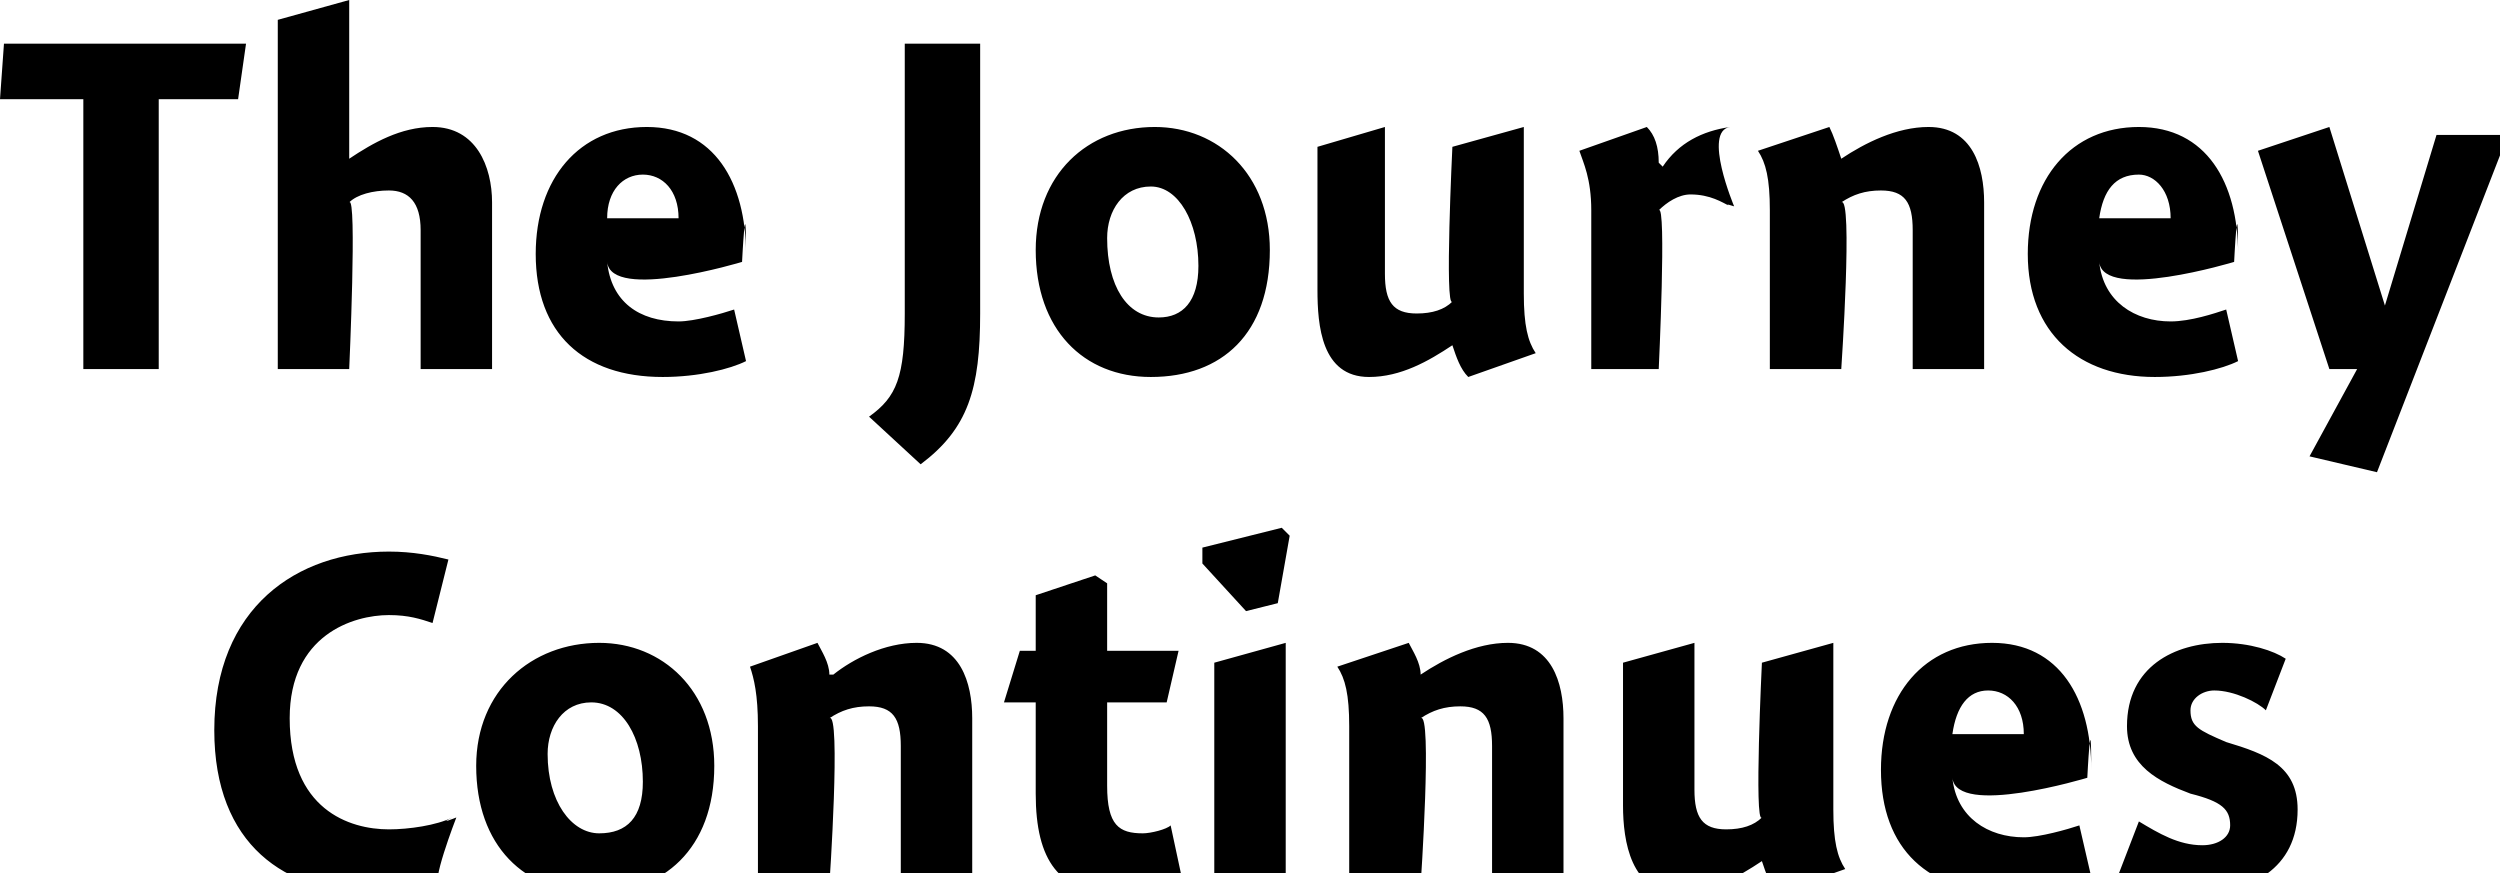
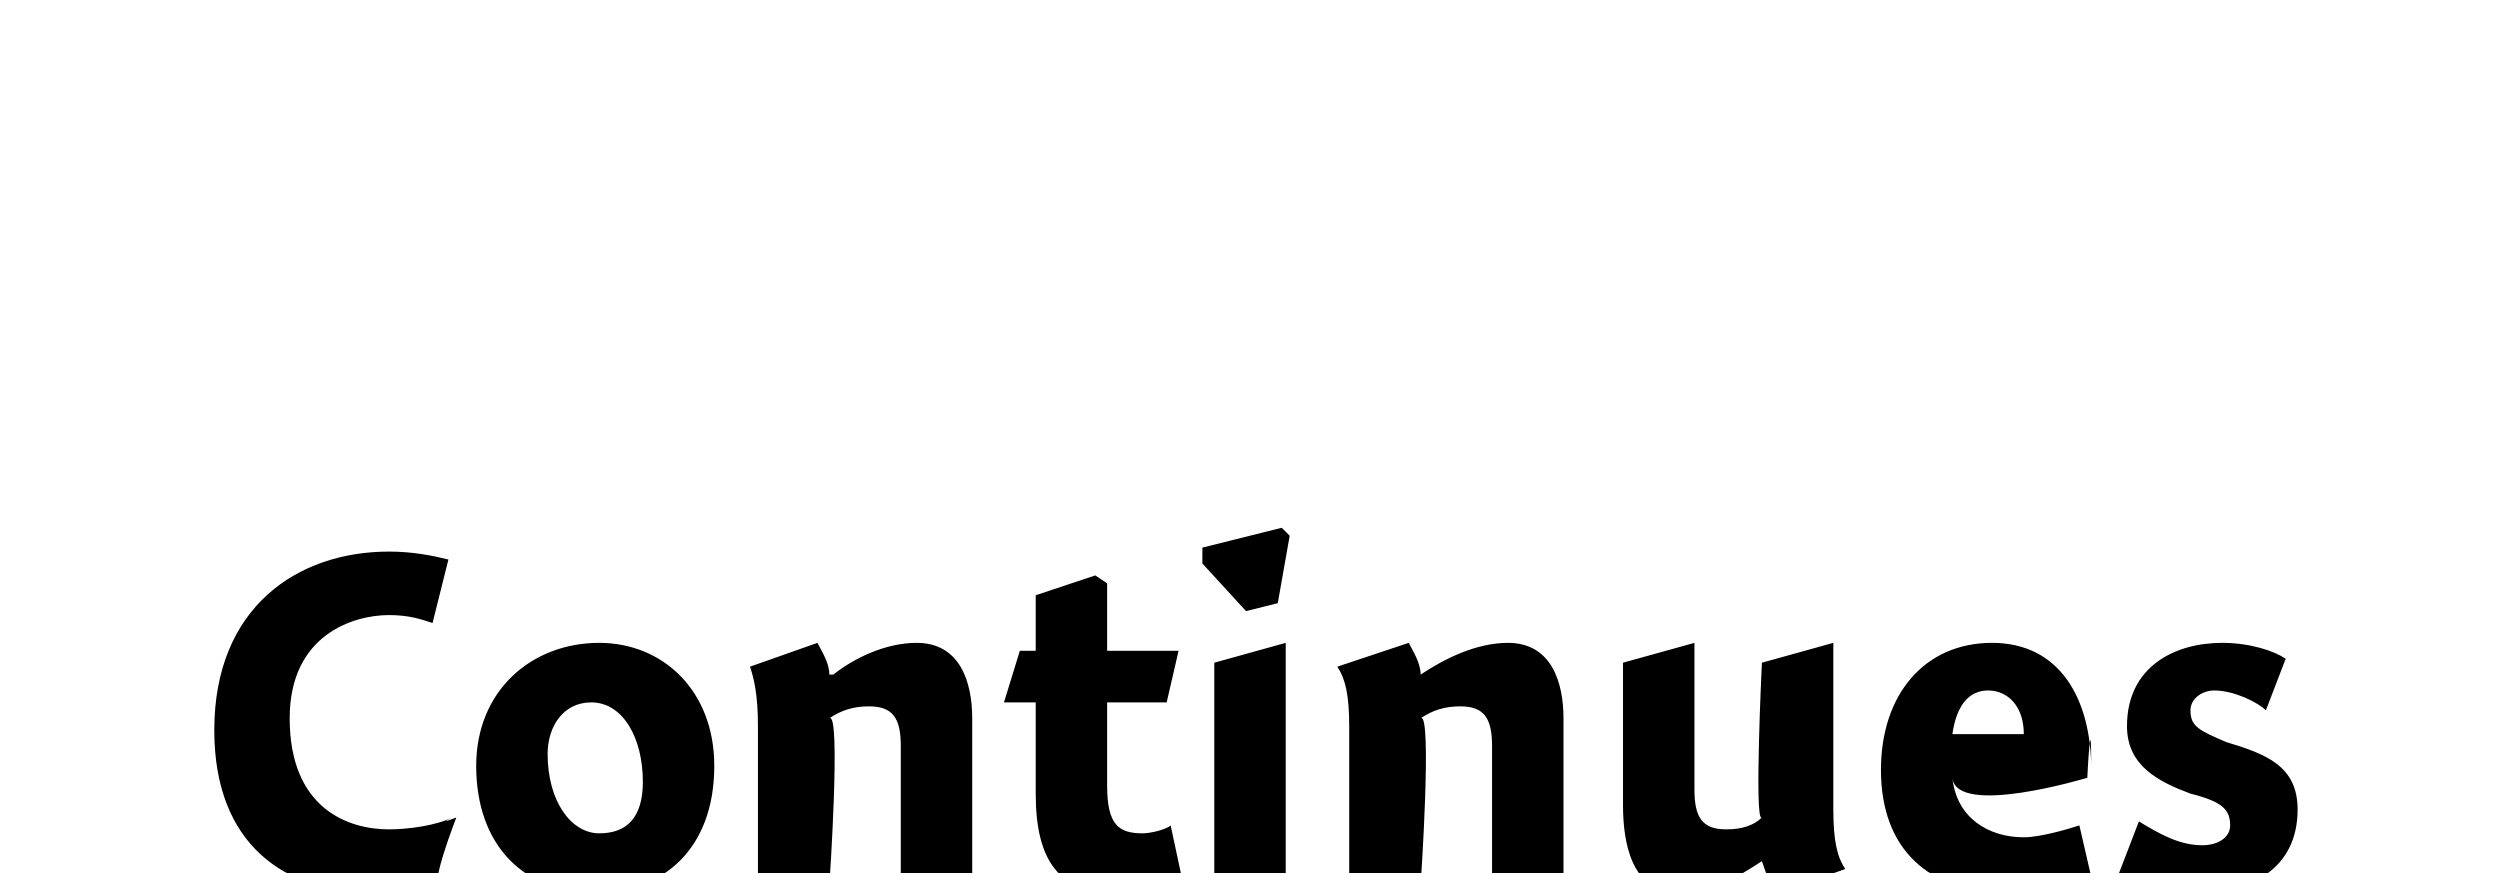
<svg xmlns="http://www.w3.org/2000/svg" version="1.1" style="left: 23.59% !important; width: 52.86% !important;top: 28.13% !important; height60.75% !important;" width="63px" height="22px" viewBox="0 0 63 22">
  <desc>The Journey Continues</desc>
  <defs />
  <g id="Group9427">
    <path d="M 10.9 15.7 C 10.6 15.6 10.3 15.5 9.8 15.5 C 8.9 15.5 7.3 16.0 7.3 18.1 C 7.3 20.4 8.8 20.9 9.8 20.9 C 10.3 20.9 11.0 20.8 11.4 20.6 C 11.0 20.8 11.5 20.6 11.5 20.6 C 11.5 20.6 10.8 22.4 11.1 22.3 C 10.8 22.4 10.1 22.5 9.4 22.5 C 7.2 22.5 5.4 21.3 5.4 18.4 C 5.4 15.3 7.5 13.9 9.8 13.9 C 10.4 13.9 10.9 14.0 11.3 14.1 C 11.3 14.1 10.9 15.7 10.9 15.7 Z M 15.0 22.5 C 13.2 22.5 12.0 21.3 12.0 19.3 C 12.0 17.4 13.4 16.2 15.1 16.2 C 16.7 16.2 18.0 17.4 18.0 19.3 C 18.0 21.4 16.7 22.5 15.0 22.5 Z M 14.9 17.7 C 14.2 17.7 13.8 18.3 13.8 19.0 C 13.8 20.2 14.4 21.0 15.1 21.0 C 15.8 21.0 16.2 20.6 16.2 19.7 C 16.2 18.6 15.7 17.7 14.9 17.7 Z M 20.9 17.0 C 20.9 17.0 21.0 17.0 21.0 17.0 C 21.5 16.6 22.3 16.2 23.1 16.2 C 24.2 16.2 24.5 17.2 24.5 18.1 C 24.5 17.2 24.5 22.3 24.5 22.3 L 22.7 22.3 C 22.7 22.3 22.7 18.1 22.7 18.8 C 22.7 18.1 22.5 17.8 21.9 17.8 C 21.5 17.8 21.2 17.9 20.9 18.1 C 21.2 17.9 20.9 22.3 20.9 22.3 L 19.1 22.3 C 19.1 22.3 19.1 17.5 19.1 18.3 C 19.1 17.5 19.0 17.1 18.9 16.8 C 18.9 16.8 20.6 16.2 20.6 16.2 C 20.7 16.4 20.9 16.7 20.9 17.0 Z M 29.7 16.4 L 29.4 17.7 L 27.9 17.7 C 27.9 17.7 27.9 20.8 27.9 19.8 C 27.9 20.8 28.2 21.0 28.8 21.0 C 29.0 21.0 29.4 20.9 29.5 20.8 C 29.5 20.8 29.8 22.2 29.8 22.2 C 29.5 22.3 28.7 22.5 28.1 22.5 C 26.7 22.5 26.1 21.7 26.1 20.0 C 26.1 21.7 26.1 17.7 26.1 17.7 L 25.3 17.7 L 25.7 16.4 L 26.1 16.4 L 26.1 15.0 L 27.6 14.5 L 27.9 14.7 L 27.9 16.4 L 29.7 16.4 Z M 30.6 22.3 L 30.6 16.7 L 32.4 16.2 L 32.4 22.3 L 30.6 22.3 Z M 32.5 13.5 L 32.2 15.2 L 31.4 15.4 L 30.3 14.2 L 30.3 13.8 L 32.3 13.3 L 32.5 13.5 Z M 35.8 17.0 C 35.8 17.0 35.8 17.0 35.8 17.0 C 36.4 16.6 37.2 16.2 38.0 16.2 C 39.1 16.2 39.4 17.2 39.4 18.1 C 39.4 17.2 39.4 22.3 39.4 22.3 L 37.6 22.3 C 37.6 22.3 37.6 18.1 37.6 18.8 C 37.6 18.1 37.4 17.8 36.8 17.8 C 36.4 17.8 36.1 17.9 35.8 18.1 C 36.1 17.9 35.8 22.3 35.8 22.3 L 34.0 22.3 C 34.0 22.3 34.0 17.5 34.0 18.3 C 34.0 17.5 33.9 17.1 33.7 16.8 C 33.7 16.8 35.5 16.2 35.5 16.2 C 35.6 16.4 35.8 16.7 35.8 17.0 Z M 46.2 20.4 C 46.2 21.2 46.3 21.6 46.5 21.9 C 46.5 21.9 44.8 22.5 44.8 22.5 C 44.6 22.3 44.5 22.0 44.4 21.7 C 44.4 21.7 44.4 21.7 44.4 21.7 C 43.8 22.1 43.1 22.5 42.3 22.5 C 41.1 22.5 40.9 21.2 40.9 20.3 C 40.9 21.2 40.9 16.7 40.9 16.7 L 42.7 16.2 C 42.7 16.2 42.7 20.6 42.7 19.9 C 42.7 20.6 42.9 20.9 43.5 20.9 C 43.9 20.9 44.2 20.8 44.4 20.6 C 44.2 20.8 44.4 16.7 44.4 16.7 L 46.2 16.2 C 46.2 16.2 46.2 21.2 46.2 20.4 Z M 51.0 21.1 C 51.4 21.1 52.1 20.9 52.4 20.8 C 52.4 20.8 52.7 22.1 52.7 22.1 C 52.3 22.3 51.5 22.5 50.6 22.5 C 48.6 22.5 47.4 21.4 47.4 19.4 C 47.4 17.5 48.5 16.2 50.2 16.2 C 51.9 16.2 52.7 17.6 52.7 19.4 C 52.7 17.6 52.6 19.6 52.6 19.6 C 52.6 19.6 49.3 20.6 49.2 19.6 C 49.3 20.6 50.1 21.1 51.0 21.1 Z M 51.0 18.5 C 51.0 17.8 50.6 17.4 50.1 17.4 C 49.6 17.4 49.3 17.8 49.2 18.5 C 49.2 18.5 51.0 18.5 51.0 18.5 Z M 57.1 17.9 C 56.9 17.7 56.3 17.4 55.8 17.4 C 55.5 17.4 55.2 17.6 55.2 17.9 C 55.2 18.3 55.4 18.4 56.1 18.7 C 57.1 19.0 57.9 19.3 57.9 20.4 C 57.9 21.9 56.7 22.5 55.4 22.5 C 54.5 22.5 53.9 22.3 53.4 22.0 C 53.4 22.0 53.9 20.7 53.9 20.7 C 54.4 21.0 54.9 21.3 55.5 21.3 C 55.9 21.3 56.2 21.1 56.2 20.8 C 56.2 20.4 56.0 20.2 55.2 20.0 C 54.4 19.7 53.6 19.3 53.6 18.3 C 53.6 16.8 54.8 16.2 56.0 16.2 C 56.7 16.2 57.3 16.4 57.6 16.6 C 57.6 16.6 57.1 17.9 57.1 17.9 Z " stroke="none" fill="#000" />
-     <path d="M 4.0 9.3 L 2.1 9.3 L 2.1 2.5 L 0.0 2.5 L 0.1 1.1 L 6.2 1.1 L 6.0 2.5 L 4.0 2.5 L 4.0 9.3 Z M 8.8 4.0 C 8.8 4.0 9.4 3.6 8.8 4.0 C 9.4 3.6 10.1 3.2 10.9 3.2 C 12.0 3.2 12.4 4.2 12.4 5.1 C 12.4 4.2 12.4 9.3 12.4 9.3 L 10.6 9.3 C 10.6 9.3 10.6 5.1 10.6 5.8 C 10.6 5.1 10.3 4.8 9.8 4.8 C 9.4 4.8 9.0 4.9 8.8 5.1 C 9.0 4.9 8.8 9.3 8.8 9.3 L 7.0 9.3 L 7.0 0.5 L 8.8 0.0 L 8.8 4.0 Z M 17.1 8.1 C 17.5 8.1 18.2 7.9 18.5 7.8 C 18.5 7.8 18.8 9.1 18.8 9.1 C 18.4 9.3 17.6 9.5 16.7 9.5 C 14.7 9.5 13.5 8.4 13.5 6.4 C 13.5 4.5 14.6 3.2 16.3 3.2 C 18.0 3.2 18.8 4.6 18.8 6.4 C 18.8 4.6 18.7 6.6 18.7 6.6 C 18.7 6.6 15.4 7.6 15.3 6.6 C 15.4 7.6 16.1 8.1 17.1 8.1 Z M 17.1 5.5 C 17.1 4.8 16.7 4.4 16.2 4.4 C 15.7 4.4 15.3 4.8 15.3 5.5 C 15.3 5.5 17.1 5.5 17.1 5.5 Z M 21.9 10.5 C 22.6 10.0 22.8 9.5 22.8 7.9 C 22.8 9.5 22.8 1.1 22.8 1.1 L 24.7 1.1 C 24.7 1.1 24.7 9.8 24.7 7.9 C 24.7 9.8 24.4 10.8 23.2 11.7 C 23.2 11.7 21.9 10.5 21.9 10.5 Z M 29.0 9.5 C 27.3 9.5 26.1 8.3 26.1 6.3 C 26.1 4.4 27.4 3.2 29.1 3.2 C 30.7 3.2 32.0 4.4 32.0 6.3 C 32.0 8.4 30.8 9.5 29.0 9.5 Z M 29.0 4.7 C 28.3 4.7 27.9 5.3 27.9 6.0 C 27.9 7.2 28.4 8.0 29.2 8.0 C 29.8 8.0 30.2 7.6 30.2 6.7 C 30.2 5.6 29.7 4.7 29.0 4.7 Z M 38.4 7.4 C 38.4 8.2 38.5 8.6 38.7 8.9 C 38.7 8.9 37.0 9.5 37.0 9.5 C 36.8 9.3 36.7 9.0 36.6 8.7 C 36.6 8.7 36.6 8.7 36.6 8.7 C 36.0 9.1 35.3 9.5 34.5 9.5 C 33.3 9.5 33.2 8.2 33.2 7.3 C 33.2 8.2 33.2 3.7 33.2 3.7 L 34.9 3.2 C 34.9 3.2 34.9 7.6 34.9 6.9 C 34.9 7.6 35.1 7.9 35.7 7.9 C 36.1 7.9 36.4 7.8 36.6 7.6 C 36.4 7.8 36.6 3.7 36.6 3.7 L 38.4 3.2 C 38.4 3.2 38.4 8.2 38.4 7.4 Z M 41.8 4.1 C 41.8 4.1 41.9 4.2 41.9 4.2 C 42.3 3.6 42.9 3.3 43.6 3.2 C 42.9 3.3 43.7 5.2 43.7 5.2 C 43.7 5.2 43.4 5.1 43.6 5.2 C 43.4 5.1 43.1 4.9 42.6 4.9 C 42.3 4.9 42.0 5.1 41.8 5.3 C 42.0 5.1 41.8 9.3 41.8 9.3 L 40.1 9.3 C 40.1 9.3 40.1 4.5 40.1 5.3 C 40.1 4.5 39.9 4.1 39.8 3.8 C 39.8 3.8 41.5 3.2 41.5 3.2 C 41.7 3.4 41.8 3.7 41.8 4.1 Z M 46.4 4.0 C 46.4 4.0 46.4 4.0 46.4 4.0 C 47.0 3.6 47.8 3.2 48.6 3.2 C 49.7 3.2 50.0 4.2 50.0 5.1 C 50.0 4.2 50.0 9.3 50.0 9.3 L 48.2 9.3 C 48.2 9.3 48.2 5.1 48.2 5.8 C 48.2 5.1 48.0 4.8 47.4 4.8 C 47.0 4.8 46.7 4.9 46.4 5.1 C 46.7 4.9 46.4 9.3 46.4 9.3 L 44.6 9.3 C 44.6 9.3 44.6 4.5 44.6 5.3 C 44.6 4.5 44.5 4.1 44.3 3.8 C 44.3 3.8 46.1 3.2 46.1 3.2 C 46.2 3.4 46.3 3.7 46.4 4.0 Z M 54.7 8.1 C 55.2 8.1 55.8 7.9 56.1 7.8 C 56.1 7.8 56.4 9.1 56.4 9.1 C 56.0 9.3 55.2 9.5 54.3 9.5 C 52.4 9.5 51.1 8.4 51.1 6.4 C 51.1 4.5 52.2 3.2 53.9 3.2 C 55.6 3.2 56.4 4.6 56.4 6.4 C 56.4 4.6 56.3 6.6 56.3 6.6 C 56.3 6.6 53.0 7.6 52.9 6.6 C 53.0 7.6 53.8 8.1 54.7 8.1 Z M 54.7 5.5 C 54.7 4.8 54.3 4.4 53.9 4.4 C 53.3 4.4 53.0 4.8 52.9 5.5 C 52.9 5.5 54.7 5.5 54.7 5.5 Z M 61.4 3.4 L 63.2 3.4 L 59.9 11.9 L 58.2 11.5 L 59.4 9.3 L 58.7 9.3 L 56.9 3.8 L 58.7 3.2 L 60.1 7.7 L 60.1 7.7 L 61.4 3.4 Z " stroke="none" fill="#000" />
  </g>
</svg>